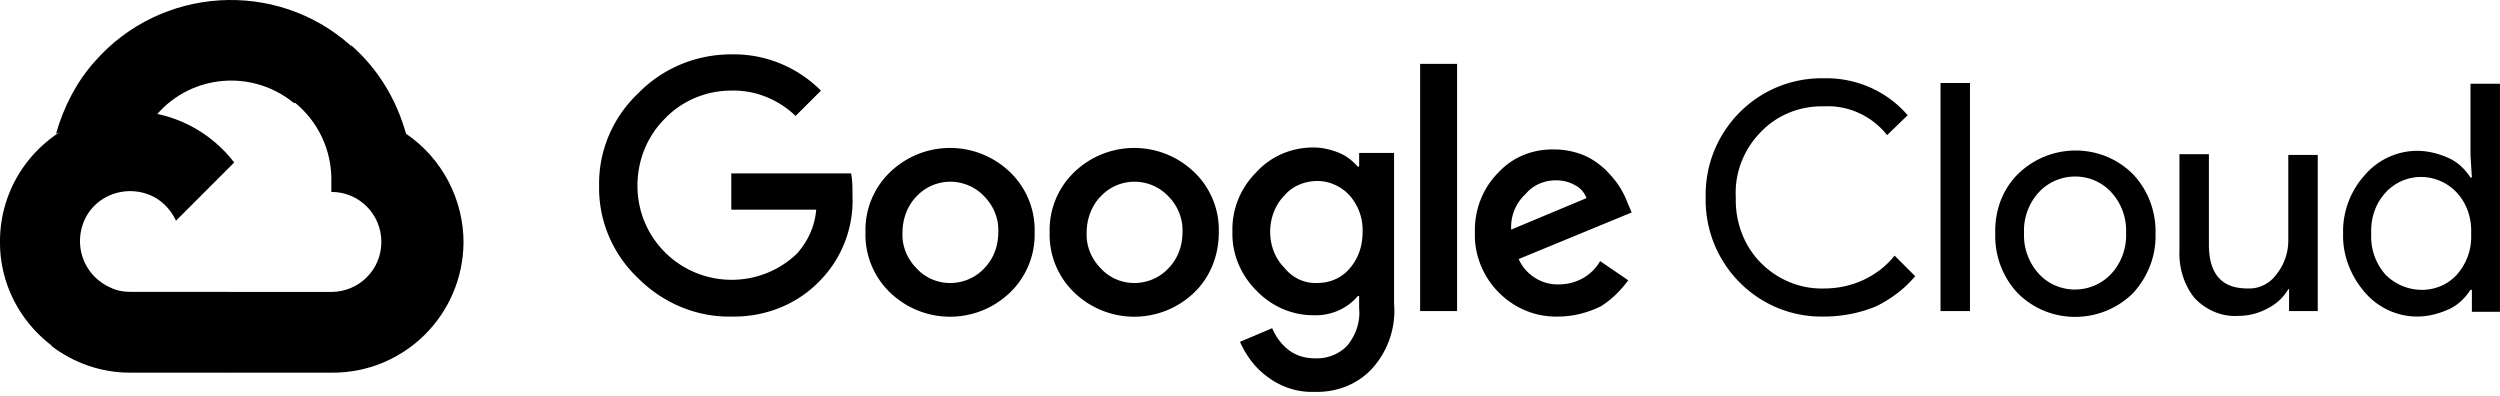
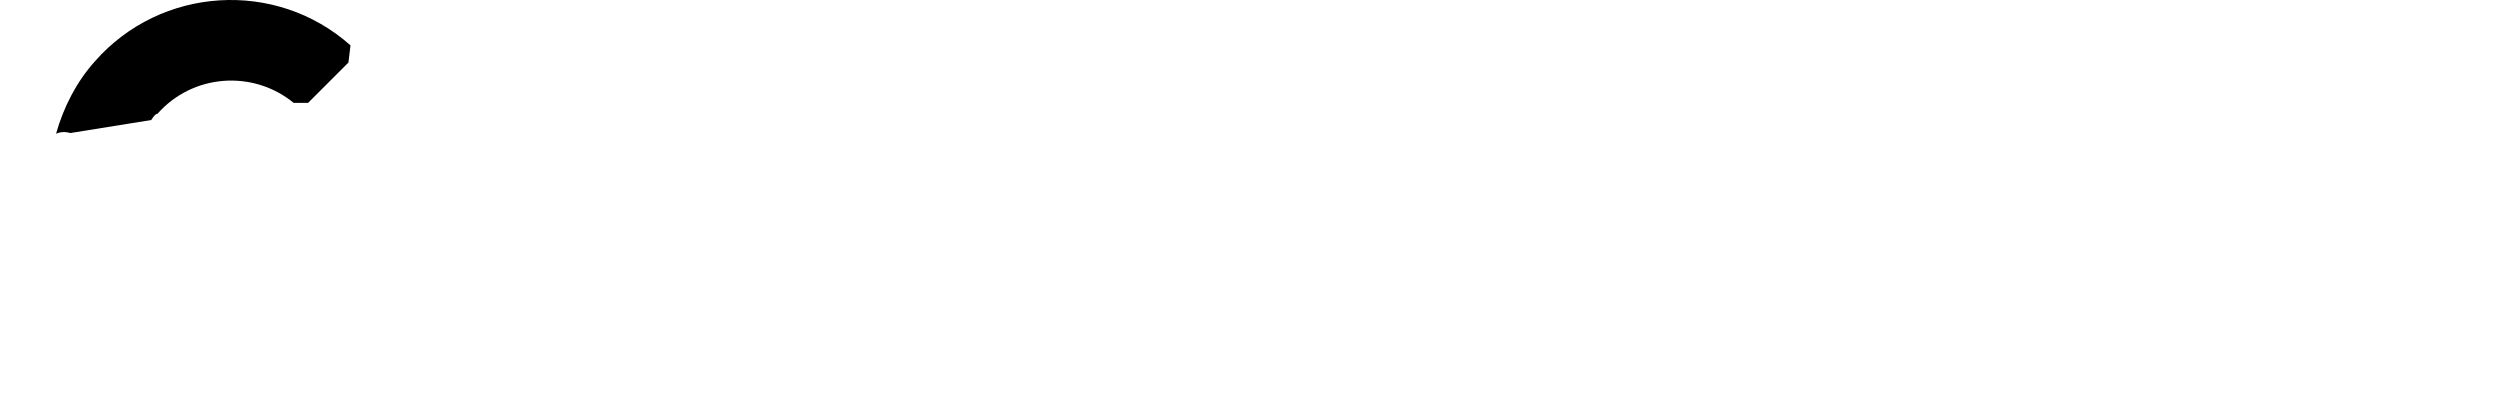
<svg xmlns="http://www.w3.org/2000/svg" width="512" height="81" fill="none">
  <path fill="#000" d="M60.151 21.073h2.94l8.27-8.27.42-3.51c-15.29-13.6-38.85-12.06-52.31 3.23-3.79 4.21-6.45 9.4-7.99 14.86.98-.42 1.96-.42 2.94-.14l16.55-2.66s.84-1.4 1.26-1.26c7.17-8.14 19.51-9.12 27.92-2.25Z" />
-   <path fill="#000" d="M83.151 27.383c-1.96-7.01-5.75-13.32-11.22-18.09l-11.64 11.64c4.91 3.93 7.71 9.96 7.57 16.27v2.1c5.75 0 10.24 4.63 10.24 10.24 0 5.75-4.63 10.24-10.24 10.24h-20.61l-2.1 2.1v12.34l2.1 2.1h20.61c14.86.14 26.93-11.78 27.07-26.64 0-8.83-4.35-17.25-11.78-22.3Z" />
-   <path fill="#000" d="M26.641 76.323h20.61v-16.55h-20.61c-1.4 0-2.94-.28-4.21-.98l-2.94.84-8.27 8.27-.7 2.94c4.62 3.52 10.23 5.48 16.12 5.48Z" />
-   <path fill="#000" d="M26.641 22.752c-14.86.14-26.78 12.2-26.64 26.93 0 8.27 3.93 15.99 10.52 21.04l11.92-11.92c-5.19-2.38-7.43-8.41-5.19-13.6 2.24-5.19 8.41-7.43 13.6-5.19 2.24.98 4.07 2.8 5.19 5.19l11.92-11.92a26.853 26.853 0 0 0-21.32-10.53Zm123.12 42.08c-7.15.14-14.02-2.8-19.07-7.85-5.19-4.91-8.13-11.78-7.99-18.93-.14-7.15 2.8-14.02 7.99-18.93 5.05-5.19 11.92-7.99 19.07-7.99 6.87-.14 13.46 2.52 18.37 7.43l-5.19 5.18c-3.51-3.37-8.27-5.33-13.18-5.19-5.19 0-10.1 2.1-13.6 5.75-3.65 3.65-5.61 8.55-5.61 13.74 0 5.05 1.96 9.96 5.61 13.6 7.43 7.43 19.49 7.57 27.07.28 2.24-2.52 3.65-5.61 3.93-8.98h-17.39v-7.43h24.54c.28 1.54.28 2.94.28 4.49.28 6.31-1.96 12.48-6.31 17.11-4.77 5.19-11.51 7.86-18.52 7.72Zm57.08-4.91a17.702 17.702 0 0 1-24.54 0 16.39 16.39 0 0 1-5.05-12.34c-.14-4.63 1.68-9.12 5.05-12.34a17.702 17.702 0 0 1 24.54 0 16.39 16.39 0 0 1 5.05 12.34c.14 4.62-1.69 9.11-5.05 12.34Zm-19.07-4.91c3.51 3.79 9.54 3.93 13.32.42l.42-.42c1.96-1.96 2.94-4.63 2.94-7.43.14-2.8-.98-5.47-2.94-7.43-3.65-3.79-9.68-3.93-13.46-.28l-.28.28c-1.96 1.96-2.94 4.77-2.94 7.43-.15 2.8.97 5.47 2.94 7.43Zm56.79 4.91a17.702 17.702 0 0 1-24.54 0 16.39 16.39 0 0 1-5.05-12.34c-.14-4.63 1.68-9.12 5.05-12.34a17.702 17.702 0 0 1 24.54 0 16.39 16.39 0 0 1 5.05 12.34c0 4.62-1.68 9.11-5.05 12.34Zm-19.07-4.91c3.51 3.79 9.54 3.93 13.32.42l.42-.42c1.96-1.96 2.94-4.63 2.94-7.43.14-2.8-.98-5.47-2.94-7.43-3.65-3.79-9.68-3.93-13.46-.28l-.28.28c-1.96 1.96-2.94 4.77-2.94 7.43-.15 2.8.98 5.47 2.94 7.43Zm43.75 25.24c-3.51.14-6.87-.98-9.68-3.09-2.52-1.82-4.35-4.35-5.61-7.15l6.59-2.8c.7 1.68 1.82 3.23 3.23 4.35 1.54 1.26 3.51 1.82 5.47 1.82 2.52.14 5.05-.84 6.73-2.66 1.68-2.1 2.66-4.77 2.38-7.57v-2.52h-.28c-2.24 2.66-5.61 4.07-9.12 3.93-4.35 0-8.55-1.82-11.64-5.05-3.23-3.23-5.05-7.57-4.91-12.06-.14-4.63 1.68-8.98 4.91-12.2 2.94-3.23 7.15-5.05 11.64-5.05 1.82 0 3.65.42 5.33 1.12 1.4.56 2.66 1.54 3.79 2.8h.28v-2.8h7.15v30.85c.42 4.91-1.26 9.82-4.63 13.46-2.93 3.08-7.14 4.76-11.63 4.62Zm.56-22.3c2.52 0 4.91-.98 6.59-2.94 1.82-2.1 2.66-4.63 2.66-7.43.14-2.8-.84-5.47-2.66-7.57-1.68-1.82-4.07-2.94-6.59-2.94-2.52 0-5.05.98-6.73 2.94-1.96 1.96-2.94 4.77-2.94 7.43 0 2.8.98 5.47 2.94 7.43 1.68 2.1 4.21 3.22 6.73 3.08Zm28.61-44.87v50.62h-7.57v-50.62h7.57Zm20.76 51.75c-4.63.14-8.98-1.68-12.2-4.91-3.23-3.23-5.05-7.71-4.91-12.2-.14-4.63 1.54-9.12 4.77-12.34 2.94-3.23 7.15-4.91 11.64-4.77 1.96 0 3.93.42 5.75 1.12 1.68.7 3.09 1.68 4.49 2.94 1.12 1.12 2.1 2.24 2.94 3.51.7 1.12 1.26 2.24 1.68 3.37l.84 1.96-23.14 9.54c1.4 3.23 4.77 5.33 8.27 5.19 3.51 0 6.73-1.82 8.41-4.77l5.75 3.93c-1.54 2.1-3.37 3.93-5.61 5.33-2.51 1.25-5.6 2.1-8.68 2.1Zm-9.68-17.81 15.43-6.45a4.912 4.912 0 0 0-2.38-2.66c-1.26-.7-2.52-.98-3.93-.98-2.38 0-4.63.98-6.17 2.8a9.204 9.204 0 0 0-2.95 7.29Zm64.09 17.81c-13.18.28-23.98-10.24-24.26-23.42v-.98c-.28-13.18 10.1-24.12 23.28-24.4h.98c6.59-.14 12.9 2.66 17.11 7.57l-4.21 4.07c-3.09-3.93-7.99-6.17-12.9-5.89-4.77-.14-9.54 1.68-12.9 5.19-3.51 3.51-5.47 8.41-5.19 13.46-.14 5.05 1.68 9.96 5.19 13.46 3.37 3.37 7.99 5.33 12.9 5.19 5.61 0 10.94-2.38 14.44-6.73l4.21 4.21c-2.24 2.66-4.91 4.63-7.99 6.17-3.37 1.39-7.02 2.1-10.66 2.1Zm29.87-1.13h-6.03v-46.7h6.03v46.7Zm9.81-28.039c6.59-6.45 17.11-6.45 23.56 0 3.09 3.23 4.77 7.71 4.63 12.2.14 4.49-1.54 8.83-4.63 12.2-6.59 6.45-17.11 6.45-23.56 0-3.09-3.23-4.77-7.71-4.63-12.2-.13-4.63 1.41-8.98 4.63-12.2Zm4.35 20.47c3.79 4.07 10.24 4.21 14.3.42l.42-.42c2.1-2.24 3.23-5.33 3.09-8.41.14-3.09-.98-6.17-3.09-8.41-3.79-4.07-10.24-4.21-14.3-.42l-.42.42c-2.1 2.24-3.23 5.33-3.09 8.41-.13 3.08.99 6.17 3.09 8.41Zm57.08 7.57h-5.89v-4.49h-.14a10.27 10.27 0 0 1-4.21 3.93c-1.82.98-3.79 1.54-5.89 1.54-3.37.28-6.73-1.12-9.12-3.65-2.24-2.8-3.23-6.31-3.09-9.82v-19.63h6.03v18.51c0 6.03 2.66 8.98 7.85 8.98 2.38.14 4.63-.98 6.03-2.94 1.54-1.96 2.38-4.35 2.38-6.87v-17.53h6.03v31.97h.02Zm20.33 1.129c-4.07 0-7.99-1.82-10.66-4.91-2.94-3.37-4.63-7.71-4.49-12.06-.14-4.49 1.54-8.83 4.49-12.06 2.66-3.09 6.59-4.91 10.66-4.91 2.24 0 4.49.56 6.59 1.54 1.82.84 3.23 2.24 4.35 3.93h.28l-.28-4.49v-14.72h6.03v46.7h-5.75v-4.49h-.28c-1.12 1.68-2.52 3.09-4.35 3.93-2.1.97-4.35 1.54-6.59 1.54Zm.98-5.47c2.8 0 5.33-1.12 7.15-3.09 2.1-2.38 3.09-5.33 2.94-8.41.14-3.09-.84-6.17-2.94-8.41-3.65-3.93-9.82-4.35-13.88-.7-.28.14-.42.42-.7.7-2.1 2.24-3.09 5.33-2.94 8.41-.14 3.09.84 6.03 2.94 8.41 1.96 1.96 4.63 3.09 7.43 3.09Z" />
</svg>